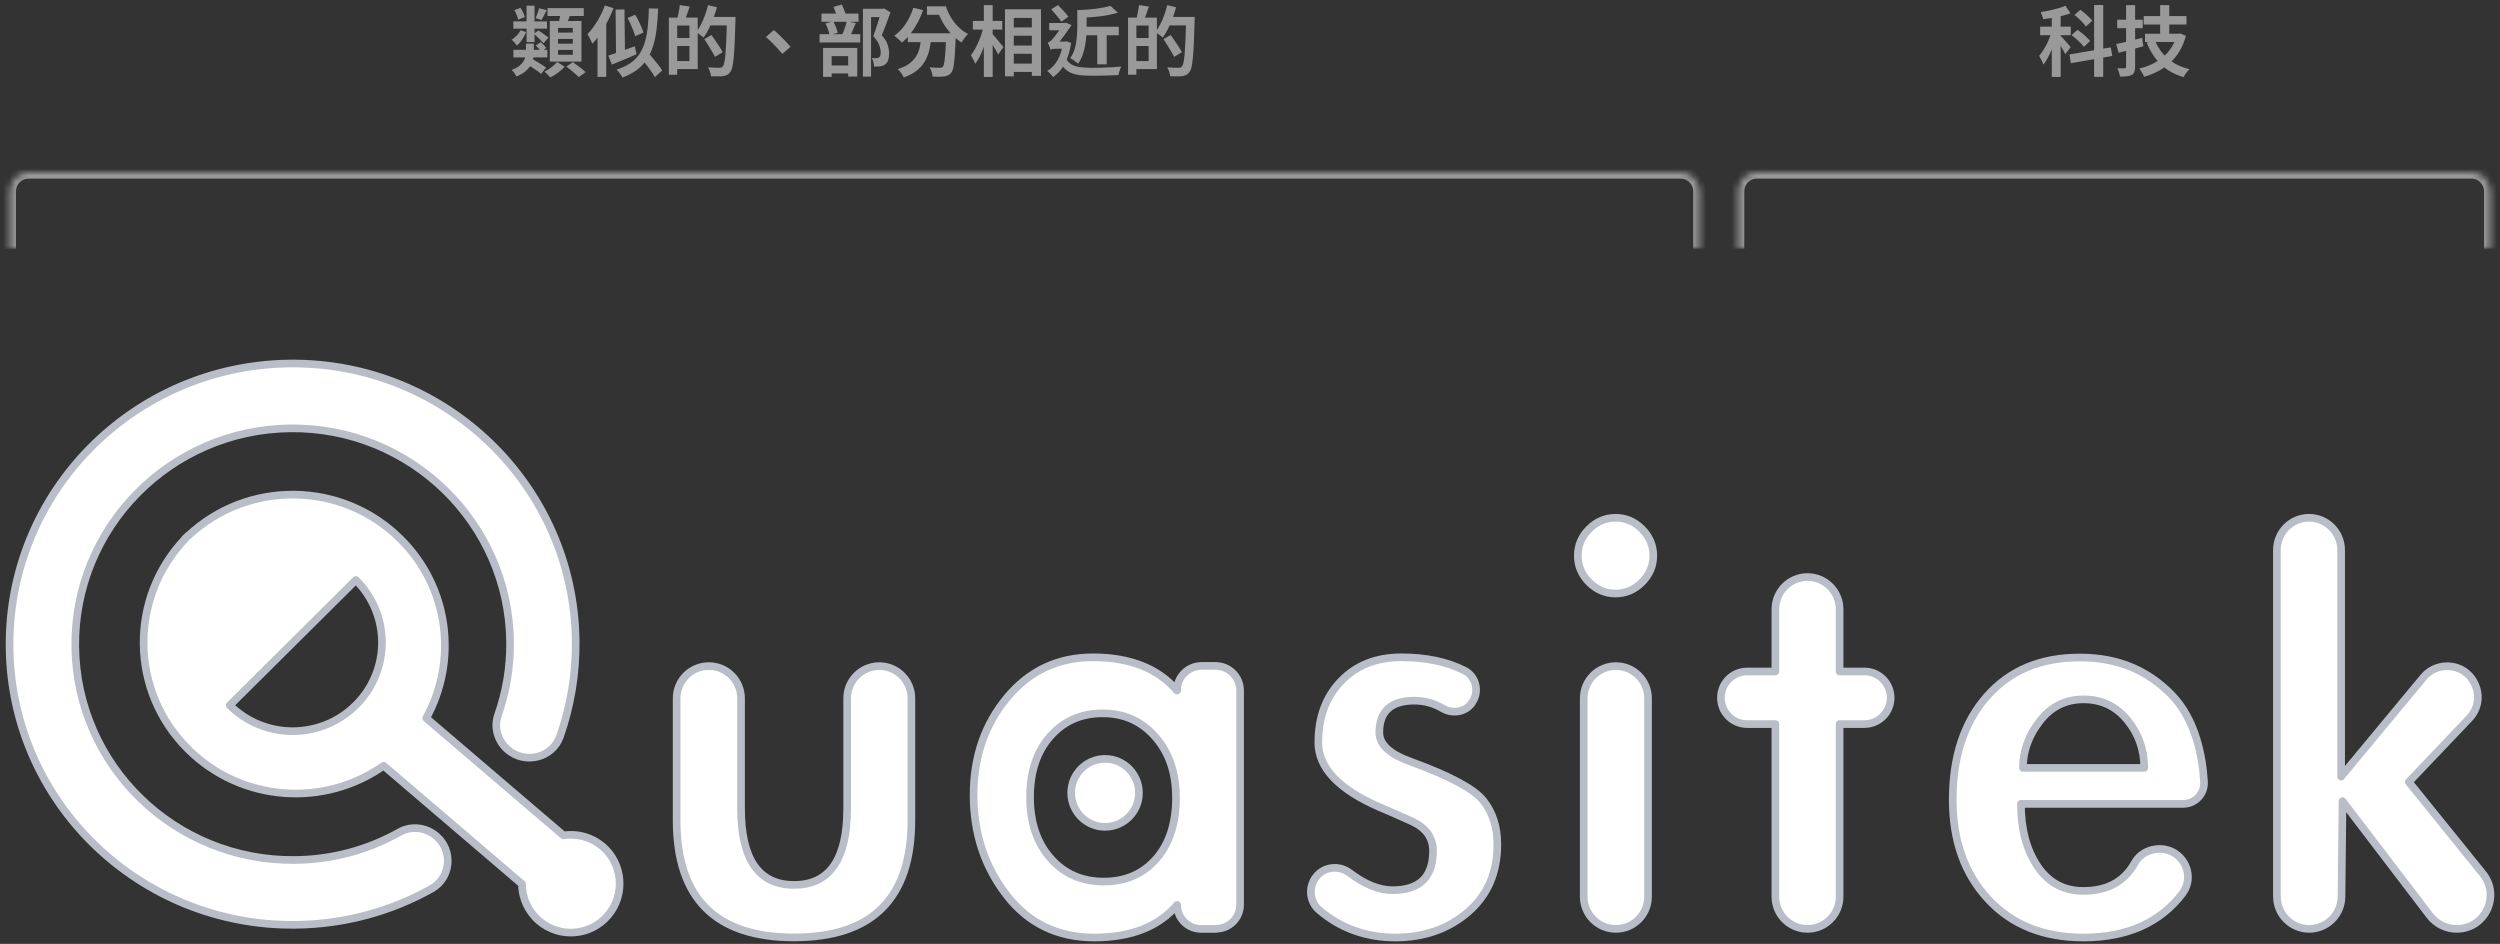
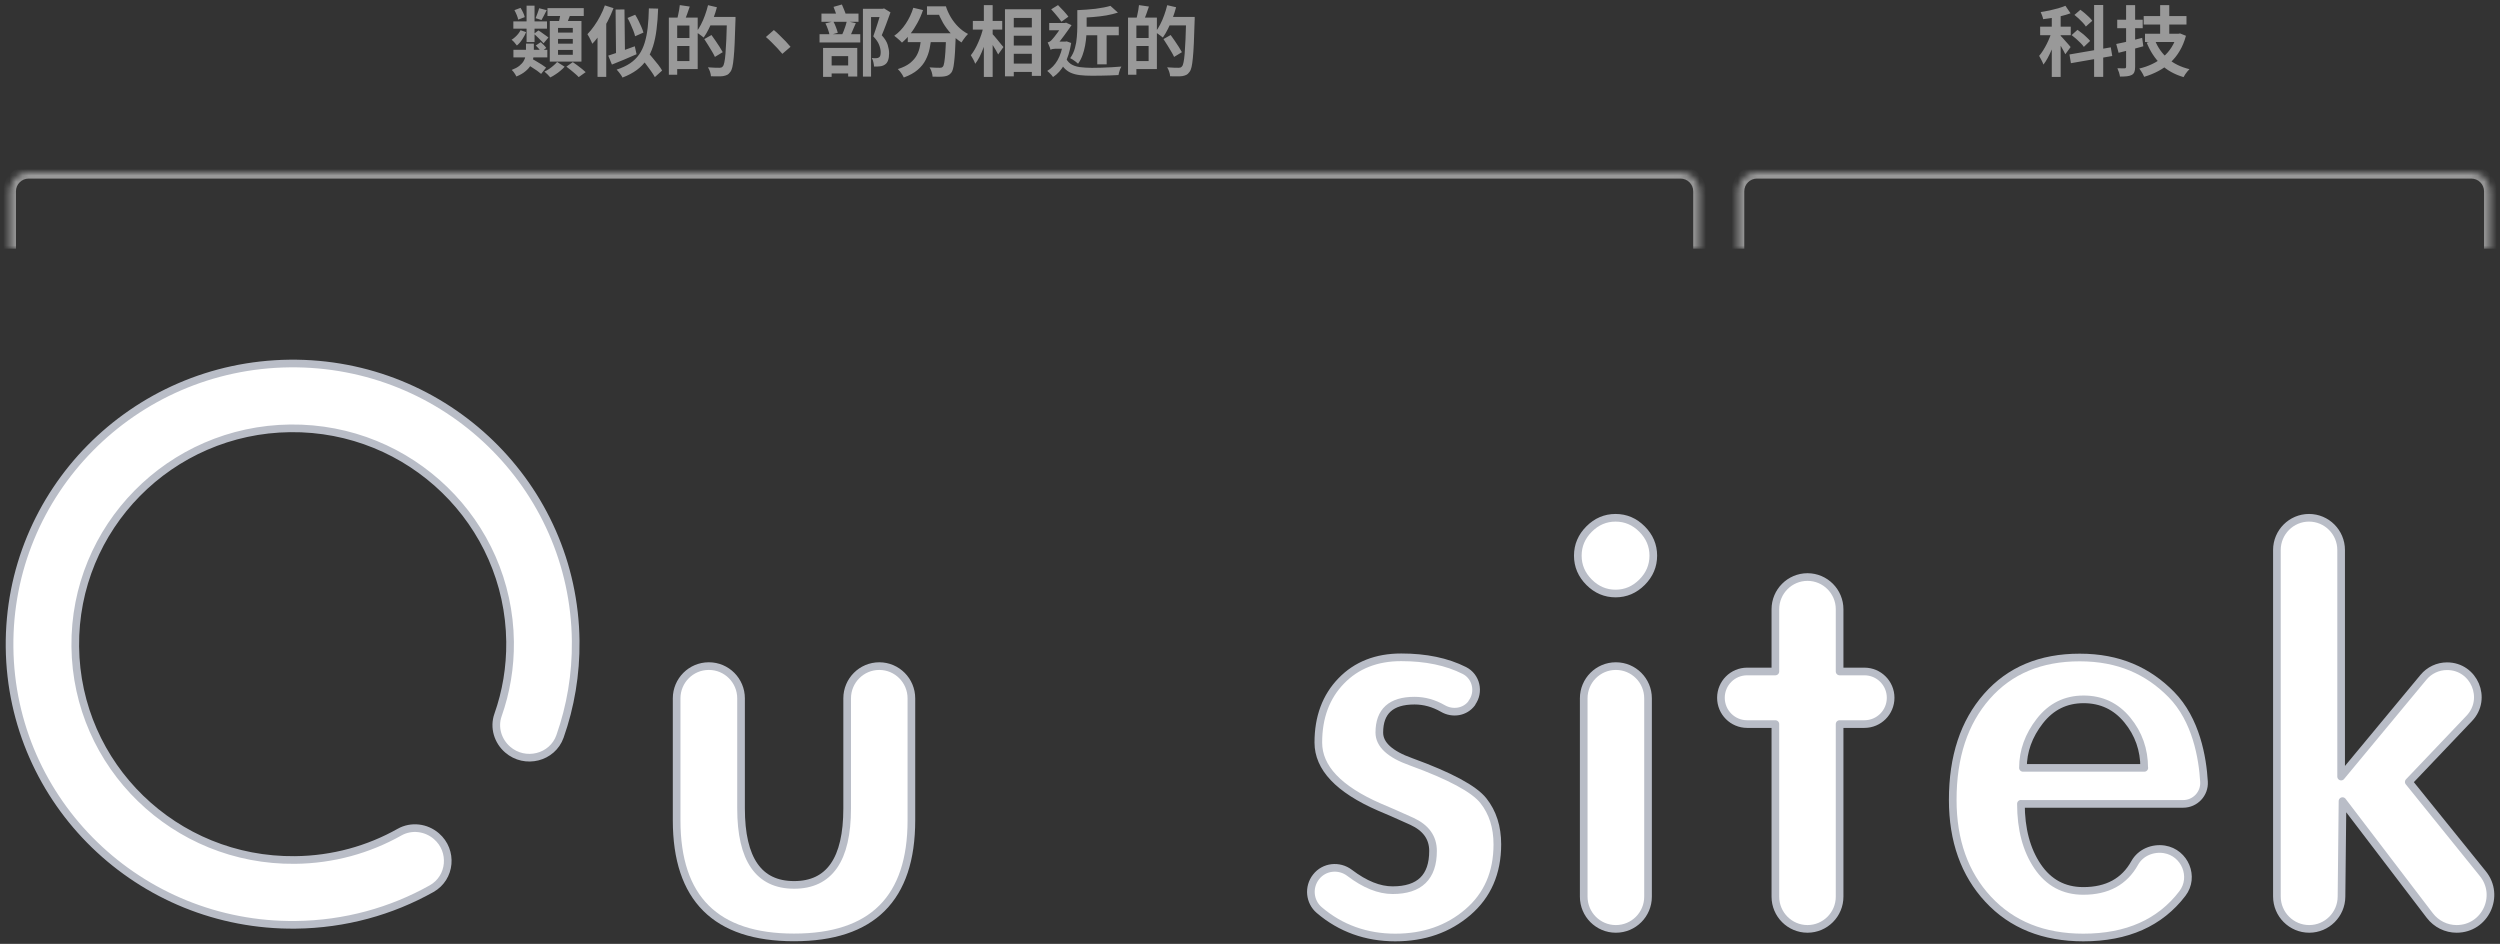
<svg xmlns="http://www.w3.org/2000/svg" width="392" height="148" viewBox="0 0 392 148" fill="none">
  <rect x="0" y="0" width="392" height="148" fill="#333333" stroke="none" />
  <path d="M84.008 7.136L84.788 6.608C84.94 6.736 85.1 6.888 85.268 7.064C85.436 7.232 85.564 7.384 85.652 7.52L84.836 8.108C84.756 7.964 84.636 7.804 84.476 7.628C84.316 7.444 84.16 7.28 84.008 7.136ZM80.504 7.808H85.82V8.996H80.504V7.808ZM80.492 3.356H85.772V4.496H80.492V3.356ZM84.536 1.292L85.724 1.592C85.572 1.88 85.428 2.16 85.292 2.432C85.156 2.704 85.028 2.94 84.908 3.14L83.984 2.852C84.08 2.62 84.18 2.36 84.284 2.072C84.396 1.776 84.48 1.516 84.536 1.292ZM82.568 0.884H83.816V6.596H82.568V0.884ZM80.66 1.592L81.62 1.232C81.764 1.456 81.9 1.704 82.028 1.976C82.156 2.248 82.24 2.484 82.28 2.684L81.248 3.08C81.216 2.88 81.144 2.644 81.032 2.372C80.92 2.092 80.796 1.832 80.66 1.592ZM82.628 10.064L83.372 9.188C83.612 9.316 83.872 9.468 84.152 9.644C84.44 9.812 84.716 9.98 84.98 10.148C85.244 10.316 85.46 10.468 85.628 10.604L84.848 11.588C84.688 11.444 84.48 11.28 84.224 11.096C83.968 10.92 83.7 10.744 83.42 10.568C83.14 10.384 82.876 10.216 82.628 10.064ZM84.428 4.772C84.508 4.812 84.62 4.884 84.764 4.988C84.916 5.092 85.072 5.204 85.232 5.324C85.4 5.436 85.552 5.544 85.688 5.648C85.832 5.752 85.936 5.828 86 5.876L85.232 6.788C85.152 6.692 85.044 6.576 84.908 6.44C84.78 6.304 84.64 6.164 84.488 6.02C84.344 5.876 84.204 5.74 84.068 5.612C83.94 5.484 83.824 5.38 83.72 5.3L84.428 4.772ZM81.62 4.736L82.496 5.036C82.344 5.42 82.136 5.808 81.872 6.2C81.616 6.592 81.34 6.904 81.044 7.136C80.948 6.992 80.82 6.832 80.66 6.656C80.5 6.472 80.352 6.332 80.216 6.236C80.4 6.124 80.58 5.988 80.756 5.828C80.94 5.668 81.108 5.492 81.26 5.3C81.412 5.108 81.532 4.92 81.62 4.736ZM85.844 1.28H91.532V2.504H85.844V1.28ZM87.5 6.104V6.848H89.816V6.104H87.5ZM87.5 7.832V8.588H89.816V7.832H87.5ZM87.5 4.376V5.108H89.816V4.376H87.5ZM86.204 3.296H91.172V9.656H86.204V3.296ZM87.908 1.952L89.48 2.144C89.352 2.512 89.216 2.872 89.072 3.224C88.936 3.568 88.812 3.868 88.7 4.124L87.5 3.896C87.556 3.712 87.612 3.508 87.668 3.284C87.724 3.052 87.772 2.82 87.812 2.588C87.852 2.356 87.884 2.144 87.908 1.952ZM87.356 9.716L88.532 10.46C88.356 10.668 88.14 10.876 87.884 11.084C87.636 11.3 87.372 11.496 87.092 11.672C86.82 11.856 86.552 12.012 86.288 12.14C86.176 12.004 86.032 11.848 85.856 11.672C85.68 11.504 85.516 11.356 85.364 11.228C85.612 11.116 85.86 10.976 86.108 10.808C86.364 10.632 86.6 10.448 86.816 10.256C87.04 10.064 87.22 9.884 87.356 9.716ZM88.808 10.448L89.816 9.74C90.04 9.884 90.276 10.052 90.524 10.244C90.78 10.436 91.024 10.624 91.256 10.808C91.488 10.992 91.68 11.16 91.832 11.312L90.74 12.092C90.604 11.94 90.424 11.768 90.2 11.576C89.984 11.384 89.752 11.188 89.504 10.988C89.256 10.788 89.024 10.608 88.808 10.448ZM82.472 6.836H83.708V8.108C83.708 8.444 83.676 8.788 83.612 9.14C83.548 9.492 83.424 9.84 83.24 10.184C83.056 10.528 82.78 10.852 82.412 11.156C82.052 11.468 81.572 11.748 80.972 11.996C80.932 11.892 80.868 11.776 80.78 11.648C80.7 11.52 80.612 11.392 80.516 11.264C80.42 11.144 80.328 11.044 80.24 10.964C80.744 10.772 81.14 10.56 81.428 10.328C81.724 10.088 81.948 9.84 82.1 9.584C82.252 9.328 82.352 9.072 82.4 8.816C82.448 8.56 82.472 8.312 82.472 8.072V6.836ZM95.372 8.72C95.724 8.608 96.124 8.476 96.572 8.324C97.028 8.164 97.508 7.992 98.012 7.808C98.524 7.624 99.032 7.44 99.536 7.256L99.812 8.504C99.156 8.792 98.488 9.08 97.808 9.368C97.136 9.648 96.516 9.9 95.948 10.124L95.372 8.72ZM100.46 9.008L101.516 8.108C101.772 8.404 102.048 8.732 102.344 9.092C102.648 9.444 102.932 9.792 103.196 10.136C103.46 10.48 103.668 10.788 103.82 11.06L102.68 12.092C102.536 11.82 102.336 11.504 102.08 11.144C101.832 10.784 101.564 10.42 101.276 10.052C100.988 9.676 100.716 9.328 100.46 9.008ZM98.396 2.816L99.596 2.312C99.78 2.6 99.956 2.916 100.124 3.26C100.292 3.596 100.444 3.924 100.58 4.244C100.716 4.564 100.82 4.852 100.892 5.108L99.584 5.684C99.528 5.428 99.436 5.136 99.308 4.808C99.18 4.48 99.036 4.14 98.876 3.788C98.724 3.436 98.564 3.112 98.396 2.816ZM101.744 1.316L103.196 1.352C103.156 2.552 103.072 3.644 102.944 4.628C102.824 5.604 102.64 6.484 102.392 7.268C102.144 8.052 101.812 8.752 101.396 9.368C100.988 9.976 100.472 10.512 99.848 10.976C99.224 11.432 98.476 11.828 97.604 12.164C97.564 12.06 97.488 11.928 97.376 11.768C97.272 11.616 97.156 11.46 97.028 11.3C96.9 11.14 96.788 11.012 96.692 10.916C97.516 10.644 98.216 10.316 98.792 9.932C99.368 9.54 99.844 9.076 100.22 8.54C100.596 7.996 100.888 7.372 101.096 6.668C101.312 5.956 101.468 5.16 101.564 4.28C101.66 3.392 101.72 2.404 101.744 1.316ZM94.844 0.848L96.2 1.28C95.944 1.952 95.64 2.632 95.288 3.32C94.936 4 94.556 4.648 94.148 5.264C93.74 5.872 93.316 6.404 92.876 6.86C92.836 6.74 92.768 6.588 92.672 6.404C92.584 6.212 92.488 6.02 92.384 5.828C92.28 5.636 92.188 5.48 92.108 5.36C92.468 4.992 92.816 4.568 93.152 4.088C93.496 3.608 93.812 3.092 94.1 2.54C94.396 1.988 94.644 1.424 94.844 0.848ZM93.692 4.172L95.06 2.804V2.816V12.056H93.692V4.172ZM96.524 1.496L97.916 1.484L98 8.744L96.596 8.864L96.524 1.496ZM105.716 2.756H109.4V10.832H105.716V9.572H108.104V4.004H105.716V2.756ZM104.876 2.756H106.184V11.72H104.876V2.756ZM105.668 5.96H108.728V7.208H105.668V5.96ZM106.592 0.8L108.152 1.028C108.024 1.436 107.884 1.84 107.732 2.24C107.588 2.64 107.456 2.98 107.336 3.26L106.184 2.996C106.24 2.788 106.292 2.556 106.34 2.3C106.396 2.044 106.448 1.784 106.496 1.52C106.544 1.256 106.576 1.016 106.592 0.8ZM110.984 2.66H114.5V3.98H110.984V2.66ZM113.996 2.66H115.328C115.328 2.66 115.328 2.704 115.328 2.792C115.328 2.872 115.328 2.964 115.328 3.068C115.328 3.172 115.324 3.252 115.316 3.308C115.284 4.66 115.244 5.808 115.196 6.752C115.156 7.688 115.104 8.464 115.04 9.08C114.984 9.688 114.916 10.164 114.836 10.508C114.756 10.852 114.652 11.104 114.524 11.264C114.364 11.496 114.192 11.656 114.008 11.744C113.824 11.832 113.612 11.896 113.372 11.936C113.14 11.968 112.852 11.98 112.508 11.972C112.172 11.972 111.828 11.968 111.476 11.96C111.468 11.76 111.42 11.524 111.332 11.252C111.244 10.988 111.136 10.756 111.008 10.556C111.392 10.588 111.748 10.608 112.076 10.616C112.412 10.624 112.656 10.628 112.808 10.628C112.928 10.628 113.024 10.616 113.096 10.592C113.176 10.56 113.252 10.504 113.324 10.424C113.428 10.32 113.512 10.108 113.576 9.788C113.648 9.46 113.708 9 113.756 8.408C113.804 7.816 113.848 7.068 113.888 6.164C113.928 5.26 113.964 4.184 113.996 2.936V2.66ZM111.02 0.812L112.412 1.136C112.26 1.72 112.072 2.304 111.848 2.888C111.632 3.472 111.392 4.024 111.128 4.544C110.872 5.056 110.608 5.504 110.336 5.888C110.256 5.808 110.14 5.716 109.988 5.612C109.844 5.5 109.696 5.392 109.544 5.288C109.4 5.184 109.272 5.104 109.16 5.048C109.424 4.704 109.672 4.308 109.904 3.86C110.144 3.404 110.356 2.916 110.54 2.396C110.732 1.868 110.892 1.34 111.02 0.812ZM110.432 6.128L111.56 5.492C111.76 5.764 111.972 6.064 112.196 6.392C112.42 6.72 112.632 7.04 112.832 7.352C113.032 7.664 113.196 7.94 113.324 8.18L112.1 8.924C111.988 8.676 111.836 8.392 111.644 8.072C111.46 7.752 111.26 7.424 111.044 7.088C110.836 6.744 110.632 6.424 110.432 6.128ZM122.672 8.444C122.432 8.148 122.164 7.844 121.868 7.532C121.572 7.212 121.272 6.904 120.968 6.608C120.664 6.304 120.372 6.036 120.092 5.804L121.34 4.712C121.628 4.944 121.932 5.22 122.252 5.54C122.58 5.852 122.896 6.168 123.2 6.488C123.504 6.808 123.756 7.092 123.956 7.34L122.672 8.444ZM135.308 1.376H138.452V2.672H136.58V12.008H135.308V1.376ZM138.152 1.376H138.416L138.62 1.316L139.628 1.94C139.428 2.516 139.204 3.128 138.956 3.776C138.716 4.424 138.484 5.008 138.26 5.528C138.748 6.064 139.06 6.572 139.196 7.052C139.34 7.524 139.412 7.956 139.412 8.348C139.412 8.78 139.36 9.144 139.256 9.44C139.16 9.736 139 9.96 138.776 10.112C138.664 10.192 138.54 10.256 138.404 10.304C138.276 10.352 138.132 10.384 137.972 10.4C137.844 10.416 137.696 10.428 137.528 10.436C137.368 10.444 137.208 10.444 137.048 10.436C137.04 10.252 137.008 10.032 136.952 9.776C136.896 9.512 136.812 9.284 136.7 9.092C136.836 9.108 136.96 9.12 137.072 9.128C137.184 9.128 137.288 9.128 137.384 9.128C137.464 9.12 137.54 9.108 137.612 9.092C137.692 9.068 137.76 9.04 137.816 9.008C137.92 8.944 137.992 8.844 138.032 8.708C138.072 8.564 138.092 8.388 138.092 8.18C138.092 7.852 138.012 7.476 137.852 7.052C137.692 6.62 137.384 6.168 136.928 5.696C137.04 5.4 137.152 5.076 137.264 4.724C137.384 4.364 137.5 4.008 137.612 3.656C137.732 3.296 137.836 2.96 137.924 2.648C138.02 2.328 138.096 2.06 138.152 1.844V1.376ZM128.804 2.132H134.612V3.416H128.804V2.132ZM128.504 5.36H134.888V6.656H128.504V5.36ZM129.428 3.668L130.664 3.356C130.824 3.636 130.964 3.944 131.084 4.28C131.212 4.608 131.304 4.896 131.36 5.144L130.076 5.504C130.036 5.248 129.952 4.948 129.824 4.604C129.704 4.26 129.572 3.948 129.428 3.668ZM132.788 3.32L134.192 3.632C134.08 3.896 133.964 4.164 133.844 4.436C133.732 4.708 133.62 4.968 133.508 5.216C133.404 5.456 133.3 5.672 133.196 5.864L131.984 5.576C132.08 5.368 132.18 5.136 132.284 4.88C132.388 4.616 132.484 4.348 132.572 4.076C132.66 3.804 132.732 3.552 132.788 3.32ZM129.812 10.268H133.676V11.516H129.812V10.268ZM129.056 7.52H134.42V11.996H132.992V8.804H130.4V12.056H129.056V7.52ZM130.7 1.076L132.008 0.704C132.128 0.96 132.248 1.244 132.368 1.556C132.496 1.86 132.588 2.12 132.644 2.336L131.252 2.756C131.212 2.54 131.136 2.272 131.024 1.952C130.92 1.632 130.812 1.34 130.7 1.076ZM142.34 5.216H148.832V6.608H142.34V5.216ZM148.352 5.216H149.864C149.864 5.216 149.864 5.256 149.864 5.336C149.864 5.408 149.864 5.496 149.864 5.6C149.864 5.696 149.86 5.776 149.852 5.84C149.82 6.744 149.784 7.524 149.744 8.18C149.704 8.828 149.656 9.368 149.6 9.8C149.552 10.232 149.492 10.576 149.42 10.832C149.348 11.088 149.26 11.28 149.156 11.408C148.996 11.6 148.828 11.736 148.652 11.816C148.484 11.896 148.284 11.952 148.052 11.984C147.852 12.016 147.588 12.032 147.26 12.032C146.932 12.04 146.588 12.036 146.228 12.02C146.22 11.804 146.172 11.556 146.084 11.276C145.996 11.004 145.888 10.768 145.76 10.568C146.096 10.592 146.408 10.608 146.696 10.616C146.984 10.624 147.2 10.628 147.344 10.628C147.456 10.628 147.548 10.62 147.62 10.604C147.692 10.58 147.764 10.532 147.836 10.46C147.932 10.356 148.008 10.128 148.064 9.776C148.128 9.416 148.184 8.888 148.232 8.192C148.28 7.488 148.32 6.58 148.352 5.468V5.216ZM144.476 5.624H146.048C145.992 6.296 145.9 6.952 145.772 7.592C145.644 8.232 145.432 8.836 145.136 9.404C144.848 9.972 144.428 10.492 143.876 10.964C143.332 11.428 142.612 11.824 141.716 12.152C141.66 12.016 141.58 11.868 141.476 11.708C141.372 11.548 141.26 11.388 141.14 11.228C141.02 11.076 140.9 10.944 140.78 10.832C141.588 10.576 142.228 10.26 142.7 9.884C143.172 9.5 143.528 9.084 143.768 8.636C144.008 8.18 144.172 7.696 144.26 7.184C144.356 6.672 144.428 6.152 144.476 5.624ZM143.204 1.22L144.728 1.58C144.496 2.276 144.208 2.94 143.864 3.572C143.528 4.204 143.152 4.784 142.736 5.312C142.328 5.84 141.892 6.296 141.428 6.68C141.348 6.584 141.232 6.468 141.08 6.332C140.928 6.196 140.776 6.064 140.624 5.936C140.472 5.8 140.336 5.692 140.216 5.612C140.904 5.132 141.504 4.504 142.016 3.728C142.536 2.952 142.932 2.116 143.204 1.22ZM145.352 0.992H148.1V2.324H145.352V0.992ZM146.72 0.992H148.316C148.5 1.576 148.756 2.144 149.084 2.696C149.412 3.248 149.804 3.752 150.26 4.208C150.716 4.664 151.224 5.036 151.784 5.324C151.688 5.42 151.572 5.548 151.436 5.708C151.308 5.868 151.184 6.032 151.064 6.2C150.944 6.368 150.844 6.52 150.764 6.656C150.172 6.28 149.632 5.828 149.144 5.3C148.656 4.772 148.232 4.204 147.872 3.596C147.52 2.98 147.236 2.364 147.02 1.748H146.72V0.992ZM158.264 4.292H162.56V5.6H158.264V4.292ZM158.264 7.136H162.56V8.432H158.264V7.136ZM158.264 9.968H162.56V11.276H158.264V9.968ZM157.58 1.448H163.232V11.9H161.792V2.816H158.96V11.972H157.58V1.448ZM152.54 3.284H157.148V4.64H152.54V3.284ZM154.268 0.8H155.648V12.068H154.268V0.8ZM154.196 4.208L155.048 4.508C154.952 4.996 154.832 5.5 154.688 6.02C154.544 6.532 154.38 7.036 154.196 7.532C154.012 8.02 153.812 8.48 153.596 8.912C153.38 9.336 153.152 9.7 152.912 10.004C152.848 9.804 152.748 9.576 152.612 9.32C152.476 9.056 152.348 8.836 152.228 8.66C152.444 8.396 152.652 8.088 152.852 7.736C153.052 7.384 153.236 7.012 153.404 6.62C153.58 6.22 153.736 5.816 153.872 5.408C154.008 4.992 154.116 4.592 154.196 4.208ZM155.552 5.264C155.64 5.344 155.768 5.484 155.936 5.684C156.104 5.876 156.28 6.088 156.464 6.32C156.656 6.552 156.832 6.768 156.992 6.968C157.16 7.16 157.276 7.296 157.34 7.376L156.512 8.54C156.424 8.364 156.312 8.156 156.176 7.916C156.04 7.676 155.892 7.432 155.732 7.184C155.572 6.936 155.416 6.7 155.264 6.476C155.12 6.252 154.996 6.064 154.892 5.912L155.552 5.264ZM169.64 4.196H175.424V5.528H169.64V4.196ZM172.052 4.796H173.528V10.088H172.052V4.796ZM168.92 1.592H170.384V4.196C170.384 4.628 170.368 5.096 170.336 5.6C170.304 6.104 170.24 6.62 170.144 7.148C170.048 7.668 169.912 8.172 169.736 8.66C169.56 9.148 169.328 9.592 169.04 9.992C168.96 9.904 168.844 9.804 168.692 9.692C168.54 9.572 168.384 9.46 168.224 9.356C168.064 9.252 167.924 9.172 167.804 9.116C168.148 8.636 168.396 8.112 168.548 7.544C168.708 6.968 168.808 6.388 168.848 5.804C168.896 5.22 168.92 4.68 168.92 4.184V1.592ZM174.116 0.92L175.292 1.976C174.74 2.152 174.128 2.3 173.456 2.42C172.784 2.532 172.092 2.616 171.38 2.672C170.668 2.728 169.98 2.764 169.316 2.78C169.284 2.612 169.228 2.412 169.148 2.18C169.076 1.948 169 1.752 168.92 1.592C169.392 1.568 169.872 1.54 170.36 1.508C170.848 1.476 171.32 1.432 171.776 1.376C172.232 1.312 172.66 1.244 173.06 1.172C173.468 1.092 173.82 1.008 174.116 0.92ZM164.828 1.46L165.896 0.8C166.192 1.088 166.492 1.4 166.796 1.736C167.1 2.072 167.344 2.364 167.528 2.612L166.436 3.404C166.324 3.236 166.176 3.04 165.992 2.816C165.816 2.584 165.624 2.352 165.416 2.12C165.216 1.88 165.02 1.66 164.828 1.46ZM164.516 3.608H167.072V4.748H164.516V3.608ZM166.988 8.816C167.204 9.352 167.5 9.752 167.876 10.016C168.26 10.272 168.732 10.44 169.292 10.52C169.852 10.592 170.492 10.632 171.212 10.64C171.636 10.64 172.12 10.632 172.664 10.616C173.208 10.6 173.756 10.576 174.308 10.544C174.868 10.512 175.376 10.476 175.832 10.436C175.768 10.532 175.704 10.66 175.64 10.82C175.584 10.98 175.532 11.144 175.484 11.312C175.436 11.48 175.4 11.632 175.376 11.768C174.96 11.792 174.516 11.812 174.044 11.828C173.58 11.852 173.104 11.864 172.616 11.864C172.136 11.872 171.66 11.876 171.188 11.876C170.492 11.876 169.872 11.844 169.328 11.78C168.784 11.716 168.304 11.592 167.888 11.408C167.48 11.224 167.12 10.956 166.808 10.604C166.504 10.252 166.244 9.788 166.028 9.212L166.988 8.816ZM166.688 6.524H167.036L167.264 6.488L167.96 6.74C167.752 8.068 167.404 9.176 166.916 10.064C166.428 10.952 165.828 11.624 165.116 12.08C165.06 11.992 164.976 11.884 164.864 11.756C164.752 11.636 164.636 11.516 164.516 11.396C164.404 11.276 164.3 11.184 164.204 11.12C164.86 10.736 165.4 10.176 165.824 9.44C166.248 8.696 166.536 7.796 166.688 6.74V6.524ZM164.732 7.82V6.788L165.248 6.524H167.096L167.084 7.64H165.476C165.332 7.64 165.184 7.656 165.032 7.688C164.888 7.72 164.788 7.764 164.732 7.82ZM164.732 7.82C164.708 7.716 164.668 7.592 164.612 7.448C164.556 7.296 164.496 7.148 164.432 7.004C164.368 6.852 164.316 6.736 164.276 6.656C164.372 6.632 164.472 6.592 164.576 6.536C164.68 6.48 164.788 6.392 164.9 6.272C164.996 6.184 165.124 6.036 165.284 5.828C165.444 5.62 165.62 5.388 165.812 5.132C166.004 4.868 166.184 4.612 166.352 4.364C166.528 4.116 166.668 3.908 166.772 3.74V3.692L167.144 3.548L168.02 3.944C167.876 4.152 167.708 4.392 167.516 4.664C167.324 4.936 167.12 5.22 166.904 5.516C166.688 5.804 166.476 6.084 166.268 6.356C166.06 6.62 165.872 6.848 165.704 7.04C165.704 7.04 165.656 7.064 165.56 7.112C165.464 7.16 165.348 7.228 165.212 7.316C165.084 7.396 164.972 7.48 164.876 7.568C164.78 7.656 164.732 7.74 164.732 7.82ZM177.716 2.756H181.4V10.832H177.716V9.572H180.104V4.004H177.716V2.756ZM176.876 2.756H178.184V11.72H176.876V2.756ZM177.668 5.96H180.728V7.208H177.668V5.96ZM178.592 0.8L180.152 1.028C180.024 1.436 179.884 1.84 179.732 2.24C179.588 2.64 179.456 2.98 179.336 3.26L178.184 2.996C178.24 2.788 178.292 2.556 178.34 2.3C178.396 2.044 178.448 1.784 178.496 1.52C178.544 1.256 178.576 1.016 178.592 0.8ZM182.984 2.66H186.5V3.98H182.984V2.66ZM185.996 2.66H187.328C187.328 2.66 187.328 2.704 187.328 2.792C187.328 2.872 187.328 2.964 187.328 3.068C187.328 3.172 187.324 3.252 187.316 3.308C187.284 4.66 187.244 5.808 187.196 6.752C187.156 7.688 187.104 8.464 187.04 9.08C186.984 9.688 186.916 10.164 186.836 10.508C186.756 10.852 186.652 11.104 186.524 11.264C186.364 11.496 186.192 11.656 186.008 11.744C185.824 11.832 185.612 11.896 185.372 11.936C185.14 11.968 184.852 11.98 184.508 11.972C184.172 11.972 183.828 11.968 183.476 11.96C183.468 11.76 183.42 11.524 183.332 11.252C183.244 10.988 183.136 10.756 183.008 10.556C183.392 10.588 183.748 10.608 184.076 10.616C184.412 10.624 184.656 10.628 184.808 10.628C184.928 10.628 185.024 10.616 185.096 10.592C185.176 10.56 185.252 10.504 185.324 10.424C185.428 10.32 185.512 10.108 185.576 9.788C185.648 9.46 185.708 9 185.756 8.408C185.804 7.816 185.848 7.068 185.888 6.164C185.928 5.26 185.964 4.184 185.996 2.936V2.66ZM183.02 0.812L184.412 1.136C184.26 1.72 184.072 2.304 183.848 2.888C183.632 3.472 183.392 4.024 183.128 4.544C182.872 5.056 182.608 5.504 182.336 5.888C182.256 5.808 182.14 5.716 181.988 5.612C181.844 5.5 181.696 5.392 181.544 5.288C181.4 5.184 181.272 5.104 181.16 5.048C181.424 4.704 181.672 4.308 181.904 3.86C182.144 3.404 182.356 2.916 182.54 2.396C182.732 1.868 182.892 1.34 183.02 0.812ZM182.432 6.128L183.56 5.492C183.76 5.764 183.972 6.064 184.196 6.392C184.42 6.72 184.632 7.04 184.832 7.352C185.032 7.664 185.196 7.94 185.324 8.18L184.1 8.924C183.988 8.676 183.836 8.392 183.644 8.072C183.46 7.752 183.26 7.424 183.044 7.088C182.836 6.744 182.632 6.424 182.432 6.128Z" fill="#999999" />
  <mask id="path-2-inside-1_142_2029" fill="white">
    <path d="M1.5 30C1.5 28.343 2.843 27 4.5 27H263.5C265.157 27 266.5 28.343 266.5 30V39H1.5V30Z" />
  </mask>
  <path d="M0.5 30C0.5 27.791 2.291 26 4.5 26H263.5C265.709 26 267.5 27.791 267.5 30H265.5C265.5 28.895 264.605 28 263.5 28H4.5C3.395 28 2.5 28.895 2.5 30H0.5ZM266.5 39H1.5H266.5ZM0.5 39V30C0.5 27.791 2.291 26 4.5 26V28C3.395 28 2.5 28.895 2.5 30V39H0.5ZM263.5 26C265.709 26 267.5 27.791 267.5 30V39H265.5V30C265.5 28.895 264.605 28 263.5 28V26Z" fill="#999999" mask="url(#path-2-inside-1_142_2029)" />
  <path d="M321.72 1.928H323.112V12.068H321.72V1.928ZM319.896 4.184H324.696V5.516H319.896V4.184ZM321.792 4.724L322.632 5.084C322.52 5.516 322.384 5.964 322.224 6.428C322.064 6.892 321.888 7.352 321.696 7.808C321.504 8.256 321.3 8.68 321.084 9.08C320.868 9.48 320.644 9.828 320.412 10.124C320.34 9.916 320.236 9.684 320.1 9.428C319.972 9.164 319.852 8.94 319.74 8.756C319.948 8.516 320.152 8.236 320.352 7.916C320.56 7.588 320.756 7.24 320.94 6.872C321.124 6.504 321.288 6.136 321.432 5.768C321.576 5.4 321.696 5.052 321.792 4.724ZM323.856 0.908L324.66 2.084C324.244 2.236 323.792 2.372 323.304 2.492C322.824 2.612 322.332 2.716 321.828 2.804C321.324 2.884 320.836 2.952 320.364 3.008C320.34 2.848 320.288 2.664 320.208 2.456C320.128 2.24 320.052 2.052 319.98 1.892C320.444 1.82 320.908 1.736 321.372 1.64C321.836 1.536 322.284 1.424 322.716 1.304C323.148 1.176 323.528 1.044 323.856 0.908ZM323.076 5.588C323.156 5.66 323.268 5.776 323.412 5.936C323.564 6.096 323.724 6.276 323.892 6.476C324.068 6.668 324.228 6.848 324.372 7.016C324.516 7.176 324.616 7.296 324.672 7.376L323.844 8.504C323.772 8.344 323.676 8.16 323.556 7.952C323.444 7.736 323.32 7.516 323.184 7.292C323.048 7.068 322.916 6.856 322.788 6.656C322.66 6.456 322.548 6.292 322.452 6.164L323.076 5.588ZM328.356 0.788H329.784V12.056H328.356V0.788ZM324.492 8.54L330.972 7.424L331.2 8.78L324.72 9.908L324.492 8.54ZM325.272 2.336L326.208 1.532C326.432 1.692 326.66 1.872 326.892 2.072C327.132 2.272 327.356 2.476 327.564 2.684C327.78 2.892 327.948 3.084 328.068 3.26L327.06 4.16C326.956 3.984 326.804 3.788 326.604 3.572C326.404 3.356 326.188 3.14 325.956 2.924C325.724 2.708 325.496 2.512 325.272 2.336ZM324.828 5.504L325.752 4.676C325.984 4.836 326.228 5.02 326.484 5.228C326.74 5.428 326.976 5.636 327.192 5.852C327.416 6.06 327.596 6.248 327.732 6.416L326.748 7.352C326.628 7.168 326.46 6.968 326.244 6.752C326.028 6.528 325.796 6.308 325.548 6.092C325.3 5.876 325.06 5.68 324.828 5.504ZM336.132 2.516H342.84V3.848H336.132V2.516ZM336.336 5.288H341.472V6.584H336.336V5.288ZM338.712 0.8H340.14V5.996H338.712V0.8ZM337.896 6.32C338.336 7.432 339.008 8.384 339.912 9.176C340.816 9.96 341.948 10.516 343.308 10.844C343.204 10.948 343.092 11.072 342.972 11.216C342.852 11.36 342.74 11.508 342.636 11.66C342.54 11.82 342.456 11.964 342.384 12.092C340.944 11.668 339.756 11 338.82 10.088C337.892 9.176 337.152 8.044 336.6 6.692L337.896 6.32ZM341.316 5.288H341.592L341.832 5.24L342.756 5.612C342.516 6.5 342.188 7.292 341.772 7.988C341.364 8.684 340.876 9.292 340.308 9.812C339.748 10.332 339.12 10.776 338.424 11.144C337.736 11.512 336.996 11.812 336.204 12.044C336.156 11.924 336.088 11.78 336 11.612C335.912 11.452 335.816 11.292 335.712 11.132C335.616 10.98 335.524 10.852 335.436 10.748C336.156 10.58 336.832 10.344 337.464 10.04C338.104 9.736 338.68 9.364 339.192 8.924C339.704 8.484 340.14 7.98 340.5 7.412C340.868 6.836 341.14 6.204 341.316 5.516V5.288ZM331.824 6.896C332.176 6.824 332.576 6.74 333.024 6.644C333.472 6.54 333.94 6.428 334.428 6.308C334.924 6.18 335.412 6.056 335.892 5.936L336.072 7.256C335.416 7.44 334.744 7.624 334.056 7.808C333.376 7.984 332.756 8.14 332.196 8.276L331.824 6.896ZM331.98 3.092H335.976V4.424H331.98V3.092ZM333.372 0.8H334.788V10.484C334.788 10.828 334.748 11.096 334.668 11.288C334.596 11.488 334.456 11.644 334.248 11.756C334.048 11.86 333.8 11.928 333.504 11.96C333.208 11.992 332.844 12.008 332.412 12.008C332.388 11.824 332.336 11.604 332.256 11.348C332.176 11.1 332.092 10.884 332.004 10.7C332.244 10.708 332.472 10.712 332.688 10.712C332.912 10.712 333.064 10.712 333.144 10.712C333.296 10.712 333.372 10.632 333.372 10.472V0.8Z" fill="#999999" />
  <mask id="path-5-inside-2_142_2029" fill="white">
    <path d="M272.5 30C272.5 28.343 273.843 27 275.5 27H387.5C389.157 27 390.5 28.343 390.5 30V39H272.5V30Z" />
  </mask>
  <path d="M271.5 30C271.5 27.791 273.291 26 275.5 26H387.5C389.709 26 391.5 27.791 391.5 30H389.5C389.5 28.895 388.605 28 387.5 28H275.5C274.395 28 273.5 28.895 273.5 30H271.5ZM390.5 39H272.5H390.5ZM271.5 39V30C271.5 27.791 273.291 26 275.5 26V28C274.395 28 273.5 28.895 273.5 30V39H271.5ZM387.5 26C389.709 26 391.5 27.791 391.5 30V39H389.5V30C389.5 28.895 388.605 28 387.5 28V26Z" fill="#999999" mask="url(#path-5-inside-2_142_2029)" />
  <path d="M111.161 104.446C113.939 104.446 116.196 106.711 116.196 109.499V126.761C116.196 134.761 118.974 138.753 124.516 138.753C130.057 138.753 132.835 134.761 132.835 126.761V109.499C132.835 106.711 135.093 104.446 137.871 104.446C140.649 104.446 142.906 106.711 142.906 109.499V128.634C142.906 140.873 136.771 146.985 124.501 146.985C112.232 146.985 106.097 140.873 106.097 128.634V109.499C106.097 106.711 108.354 104.446 111.132 104.446H111.161Z" fill="white" stroke="#B9BDC7" stroke-width="1.2" stroke-linejoin="round" />
-   <path d="M190.712 145.65H188.324C186.255 145.65 184.577 143.966 184.577 141.89C181.669 145.301 177.328 147 171.584 147C165.839 147 161.238 144.779 157.809 140.322C154.38 135.879 152.658 130.652 152.658 124.671C152.658 118.689 154.409 113.593 157.91 109.383C161.412 105.172 165.897 103.067 171.367 103.067C177.183 103.067 181.582 104.809 184.562 108.279C184.562 106.145 186.284 104.417 188.411 104.417H190.596C192.723 104.417 194.445 106.145 194.445 108.279V141.86C194.445 143.937 192.766 145.621 190.697 145.621L190.712 145.65ZM184.389 124.99C184.389 121.172 183.318 118.021 181.162 115.553C179.006 113.085 176.257 111.851 172.9 111.851C169.544 111.851 166.794 113.056 164.682 115.451C162.569 117.847 161.513 121.026 161.513 124.99C161.513 128.954 162.584 132.148 164.74 134.587C166.881 137.026 169.659 138.231 173.06 138.231C176.46 138.231 179.194 137.055 181.278 134.688C183.361 132.322 184.403 129.084 184.403 124.99H184.389Z" fill="white" stroke="#B9BDC7" stroke-width="1.2" stroke-linejoin="round" />
  <path d="M230.791 110.239C229.735 111.677 227.781 111.981 226.248 111.096C224.801 110.268 223.325 109.862 221.791 109.862C218.116 109.862 216.278 111.531 216.278 114.871C216.278 116.744 217.942 118.282 221.27 119.458C227.362 121.68 231.153 123.712 232.599 125.556C234.061 127.4 234.784 129.679 234.784 132.394C234.784 136.852 233.236 140.394 230.154 143.036C227.072 145.679 223.281 147 218.767 147C214.253 147 210.201 145.563 206.859 142.703C205.325 141.396 205.108 139.102 206.353 137.505C207.626 135.864 209.97 135.618 211.619 136.866C214.007 138.681 216.249 139.581 218.362 139.581C222.587 139.581 224.699 137.534 224.699 133.425C224.699 131.335 223.585 129.796 221.371 128.779C219.158 127.778 217.45 127.023 216.278 126.544C209.897 123.756 206.714 120.388 206.714 116.424C206.714 112.461 207.915 109.237 210.303 106.769C212.69 104.301 215.83 103.067 219.707 103.067C223.585 103.067 226.855 103.75 229.604 105.129C231.485 106.072 232.035 108.526 230.776 110.21L230.791 110.239Z" fill="white" stroke="#B9BDC7" stroke-width="1.2" stroke-linejoin="round" />
  <path d="M259.237 87.126C259.237 88.723 258.644 90.117 257.472 91.293C256.3 92.469 254.911 93.064 253.319 93.064C251.728 93.064 250.339 92.469 249.167 91.293C247.995 90.117 247.401 88.723 247.401 87.126C247.401 85.529 247.995 84.135 249.167 82.959C250.339 81.783 251.728 81.188 253.319 81.188C254.911 81.188 256.3 81.783 257.472 82.959C258.644 84.135 259.237 85.529 259.237 87.126Z" fill="white" stroke="#B9BDC7" stroke-width="1.2" stroke-linejoin="round" />
  <path d="M253.377 104.446H253.362C250.582 104.446 248.327 106.708 248.327 109.499V140.597C248.327 143.388 250.582 145.65 253.362 145.65H253.377C256.158 145.65 258.412 143.388 258.412 140.597V109.499C258.412 106.708 256.158 104.446 253.377 104.446Z" fill="white" stroke="#B9BDC7" stroke-width="1.2" stroke-linejoin="round" />
  <path d="M283.415 145.65C280.637 145.65 278.379 143.385 278.379 140.597V113.535H273.952C271.68 113.535 269.843 111.691 269.843 109.412C269.843 107.132 271.68 105.288 273.952 105.288H278.379V95.532C278.379 92.744 280.637 90.48 283.415 90.48C286.193 90.48 288.45 92.744 288.45 95.532V105.288H292.342C294.614 105.288 296.451 107.132 296.451 109.412C296.451 111.691 294.614 113.535 292.342 113.535H288.45V140.597C288.45 143.385 286.193 145.65 283.415 145.65Z" fill="white" stroke="#B9BDC7" stroke-width="1.2" stroke-linejoin="round" />
  <path d="M316.882 126.035C316.882 129.999 317.75 133.266 319.486 135.835C321.222 138.405 323.61 139.697 326.663 139.697C330.425 139.697 333.101 138.231 334.722 135.313C335.633 133.672 337.543 132.888 339.381 133.178C342.593 133.701 344.185 137.505 342.202 140.104C338.701 144.692 333.521 147 326.663 147C320.426 147 315.449 144.996 311.745 141.004C308.041 137.011 306.189 131.814 306.189 125.411C306.189 118.66 307.969 113.259 311.543 109.194C315.116 105.129 319.963 103.096 326.098 103.096C332.233 103.096 336.82 105.201 340.452 108.889C344.358 112.853 345.371 118.834 345.588 122.58C345.704 124.467 344.199 126.05 342.318 126.05H316.896L316.882 126.035ZM336.212 120.402C336.212 117.557 335.33 115.045 333.564 112.896C331.799 110.747 329.513 109.659 326.706 109.659C323.899 109.659 321.613 110.791 319.848 113.056C318.083 115.321 317.2 117.774 317.2 120.402H336.227H336.212Z" fill="white" stroke="#B9BDC7" stroke-width="1.2" stroke-linejoin="round" />
  <path d="M367.089 121.767L379.995 106.203C380.907 105.1 382.267 104.461 383.699 104.461C387.939 104.461 390.109 109.557 387.186 112.635L377.695 122.609L389.313 136.997C392.12 140.467 389.661 145.65 385.204 145.65C383.555 145.65 382.007 144.88 380.994 143.559L367.306 125.614L367.147 140.612C367.118 143.399 364.861 145.65 362.083 145.65C359.29 145.65 357.019 143.37 357.019 140.568V86.24C357.019 83.453 359.276 81.188 362.054 81.188C364.832 81.188 367.089 83.453 367.089 86.24V121.752V121.767Z" fill="white" stroke="#B9BDC7" stroke-width="1.2" stroke-linejoin="round" />
-   <path d="M173.276 129.65C176.209 129.65 178.587 127.265 178.587 124.322C178.587 121.379 176.209 118.994 173.276 118.994C170.344 118.994 167.966 121.379 167.966 124.322C167.966 127.265 170.344 129.65 173.276 129.65Z" fill="white" stroke="#B9BDC7" stroke-width="1.2" stroke-linejoin="round" />
  <path d="M45.414 57C20.889 57.276 1.24 77.195 1.5 101.499C1.761 125.803 21.858 145.287 46.369 145.011C54.109 144.924 61.373 142.877 67.667 139.349C70.72 137.636 71.082 133.396 68.434 131.117C66.828 129.723 64.498 129.433 62.646 130.478C57.799 133.207 52.214 134.79 46.253 134.848C27.429 135.051 12.005 120.068 11.802 101.383C11.6 82.698 26.691 67.381 45.515 67.163C64.339 66.96 79.763 81.943 79.98 100.628C80.024 104.664 79.358 108.526 78.085 112.127C77.405 114.058 78.056 116.206 79.604 117.542C82.324 119.894 86.621 118.834 87.808 115.466C89.457 110.791 90.326 105.753 90.268 100.512C90.007 76.208 69.924 56.739 45.414 57Z" fill="white" stroke="#B9BDC7" stroke-width="1.2" stroke-linejoin="round" />
-   <path d="M94.478 132.728C92.713 131.218 90.47 130.667 88.343 130.986L66.828 112.606C71.791 103.619 70.46 92.12 62.776 84.498C53.603 75.395 38.859 75.25 29.512 84.019L29.483 83.99C29.396 84.062 29.338 84.164 29.252 84.237C29.165 84.309 29.078 84.382 29.006 84.454L29.035 84.483C20.194 93.761 20.339 108.395 29.512 117.498C37.875 125.788 50.854 126.63 60.157 120.068L81.847 138.608C81.861 140.757 82.773 142.891 84.538 144.401C87.75 147.145 92.583 146.768 95.332 143.53C98.066 140.307 97.69 135.458 94.464 132.699L94.478 132.728ZM36.023 110.588L55.802 90.944C61.257 96.359 61.257 105.143 55.788 110.573C50.319 116.003 41.478 116.003 36.023 110.588Z" fill="white" stroke="#B9BDC7" stroke-width="1.2" stroke-linejoin="round" />
</svg>